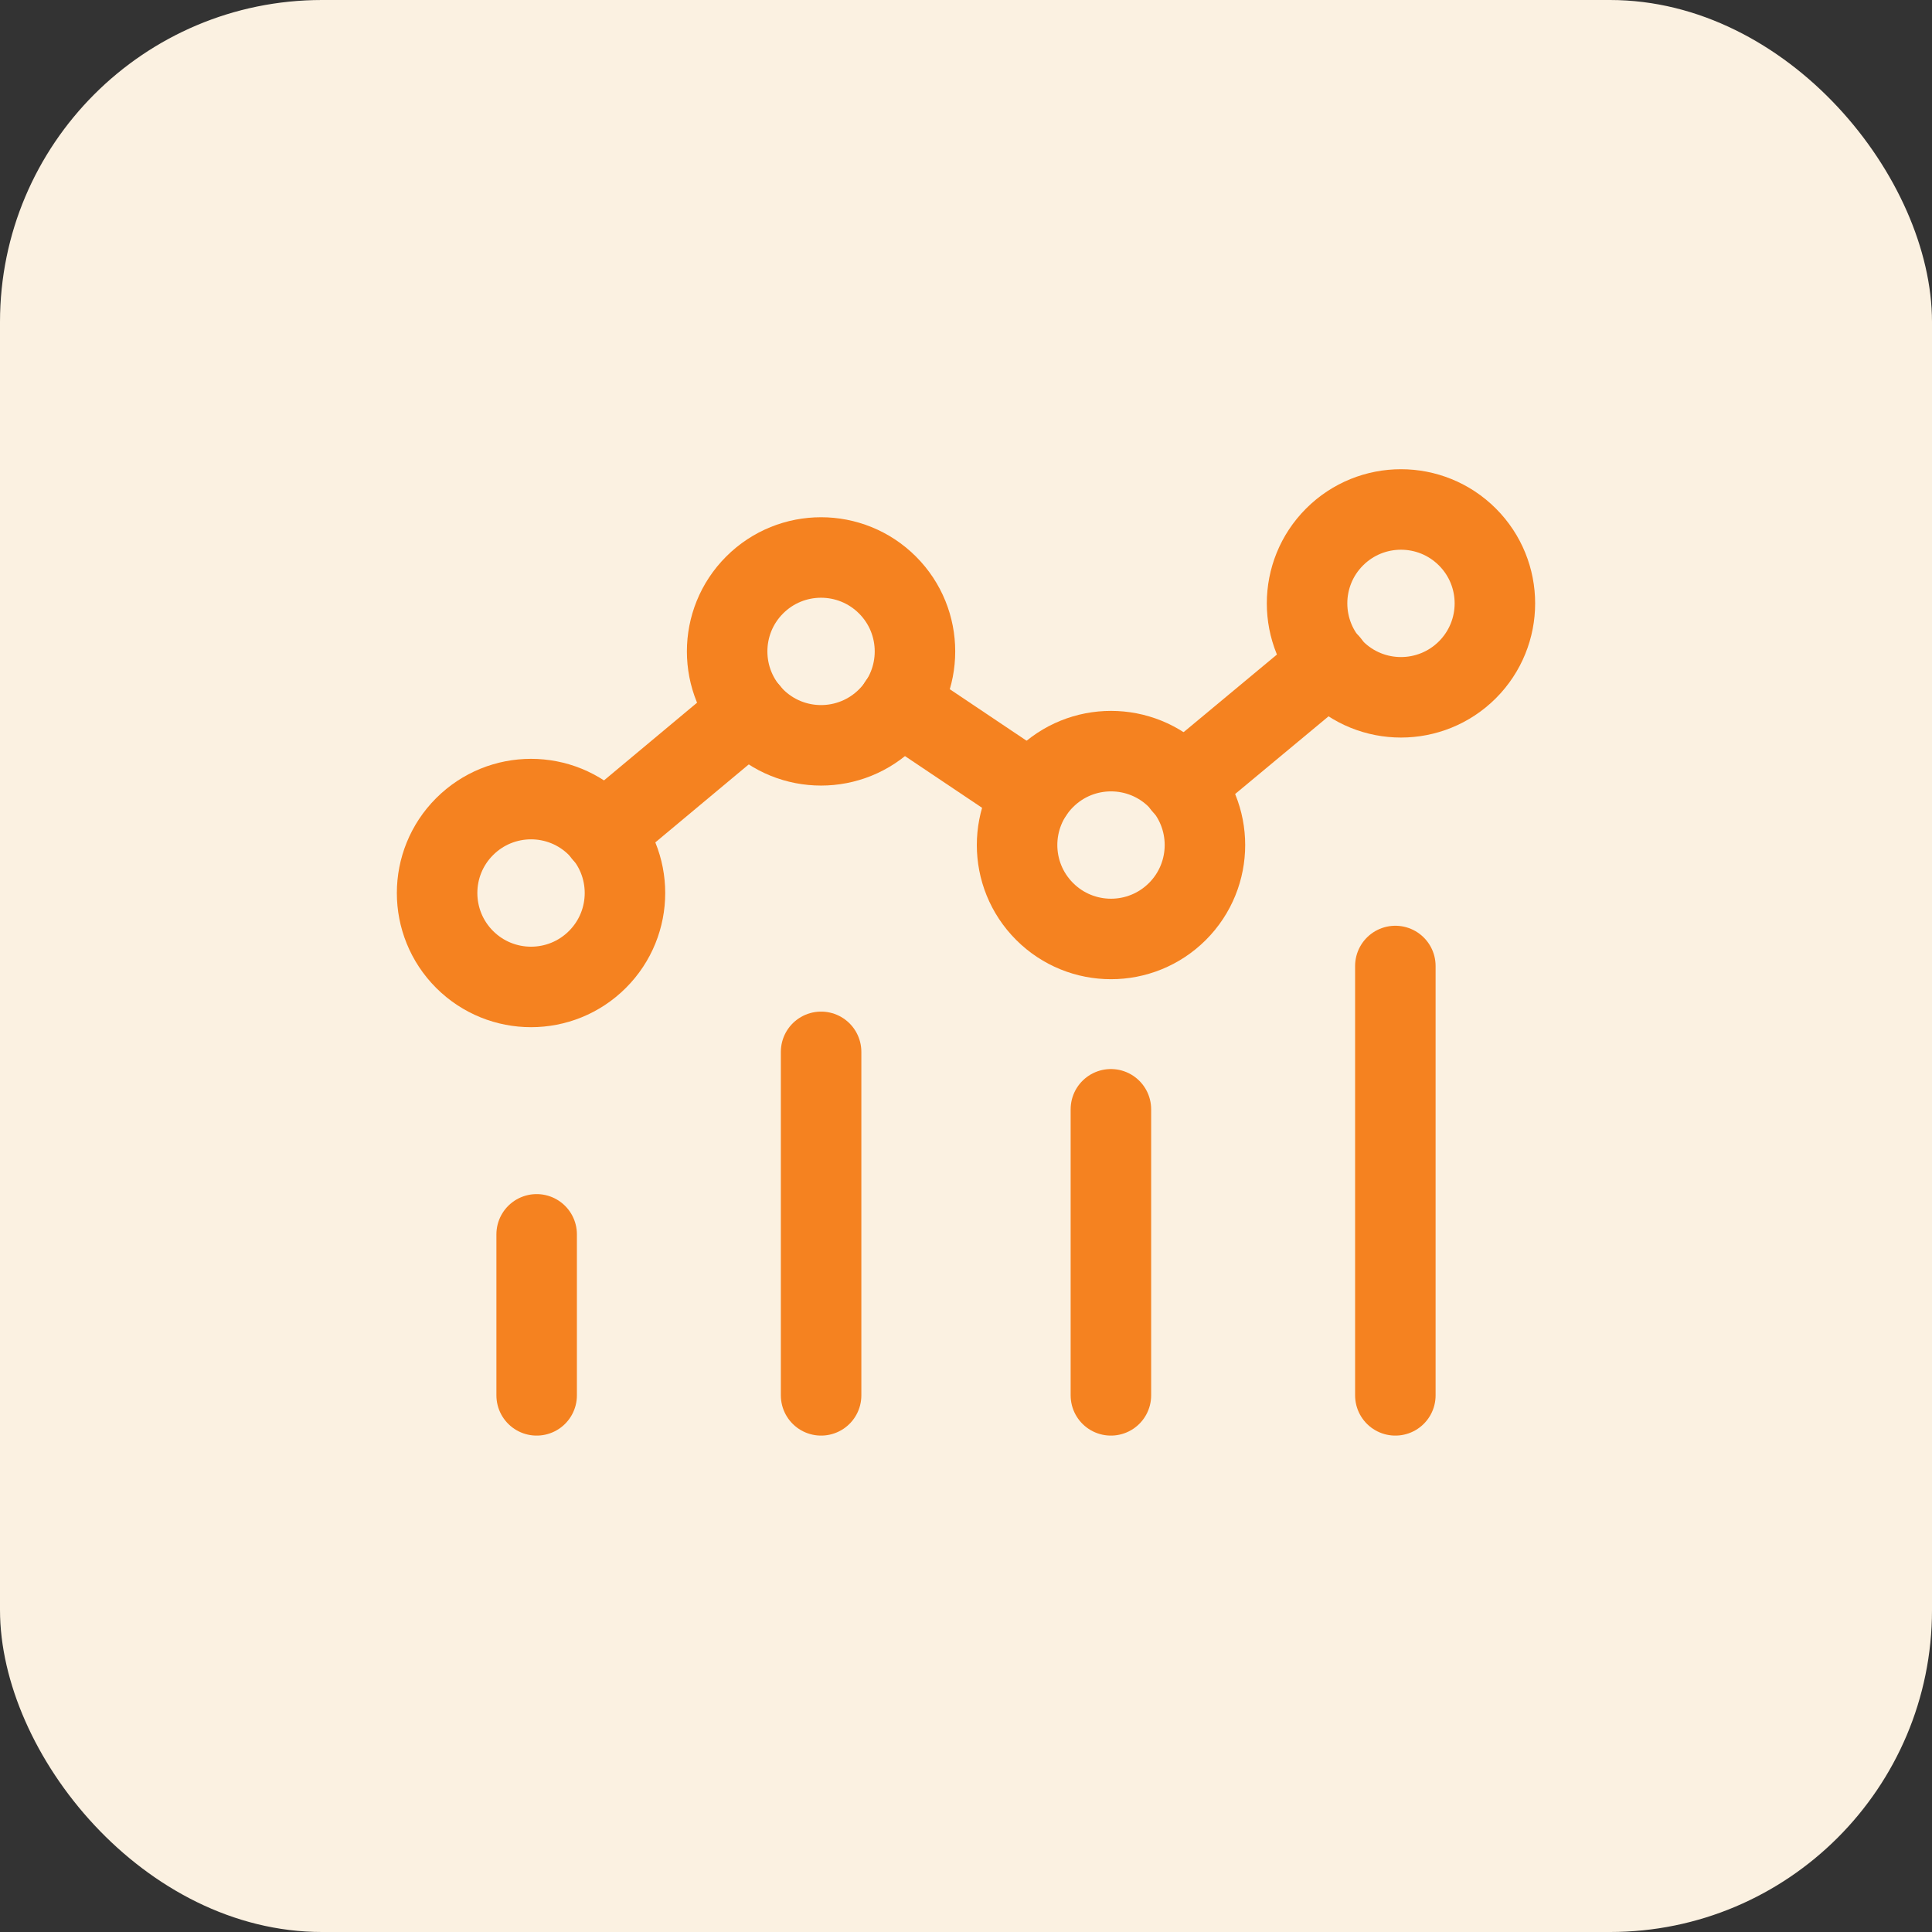
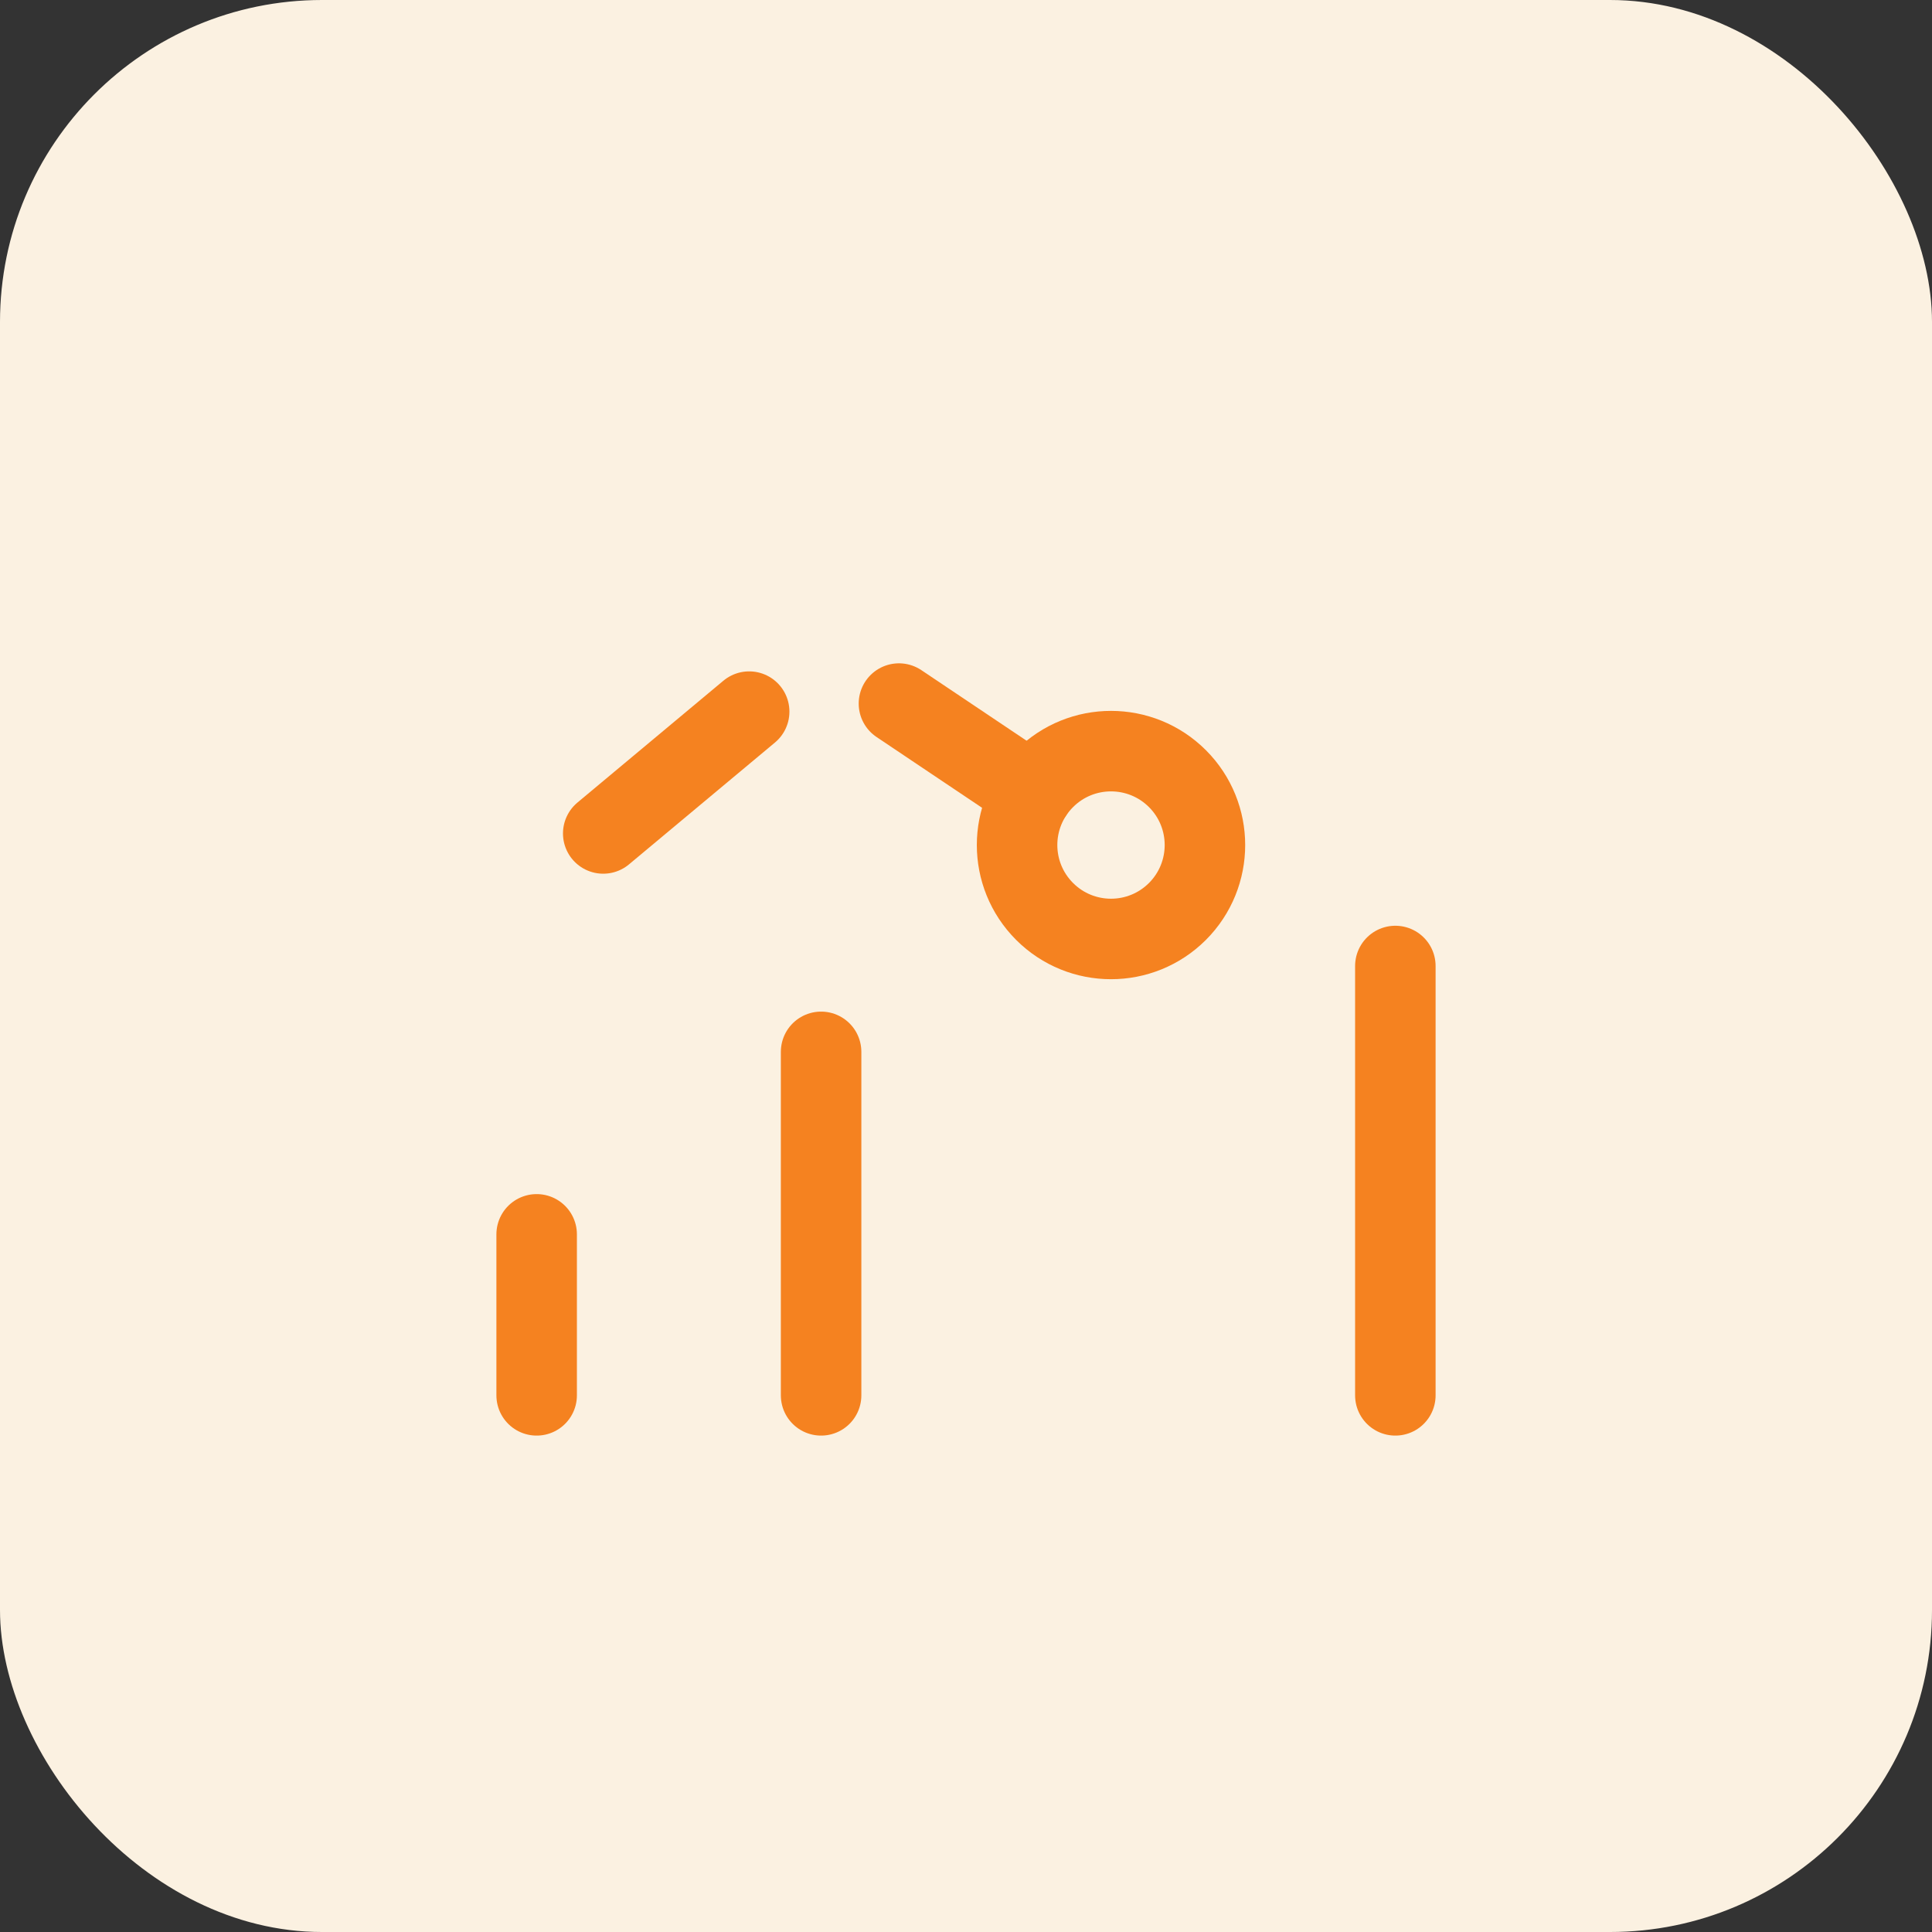
<svg xmlns="http://www.w3.org/2000/svg" width="48" height="48" viewBox="0 0 48 48" fill="none">
  <rect x="0" y="0" width="48" height="48" fill="#333333" stroke="none" />
  <rect width="48" height="48" rx="8" fill="#FBF1E1" />
  <path d="M34.667 24V34.667" stroke="#F58220" stroke-width="2" stroke-linecap="round" stroke-linejoin="round" />
-   <path d="M27.6 27.56V34.667" stroke="#F58220" stroke-width="2" stroke-linecap="round" stroke-linejoin="round" />
  <path d="M13.333 30.667V34.667" stroke="#F58220" stroke-width="2" stroke-linecap="round" stroke-linejoin="round" />
  <path d="M20.4 26.133V34.667" stroke="#F58220" stroke-width="2" stroke-linecap="round" stroke-linejoin="round" />
  <path d="M29.253 19.345C30.164 20.256 30.164 21.733 29.253 22.645C28.341 23.556 26.864 23.556 25.953 22.645C25.041 21.733 25.041 20.256 25.953 19.345C26.864 18.434 28.341 18.434 29.253 19.345" stroke="#F58220" stroke-width="2" stroke-linecap="round" stroke-linejoin="round" />
-   <path d="M36.457 13.341C37.368 14.252 37.368 15.729 36.457 16.641C35.545 17.552 34.068 17.552 33.157 16.641C32.246 15.729 32.246 14.252 33.157 13.341C34.068 12.43 35.545 12.43 36.457 13.341" stroke="#F58220" stroke-width="2" stroke-linecap="round" stroke-linejoin="round" />
-   <path d="M14.843 20.537C15.755 21.448 15.755 22.925 14.843 23.837C13.932 24.748 12.455 24.748 11.543 23.837C10.632 22.925 10.632 21.448 11.543 20.537C12.455 19.625 13.932 19.625 14.843 20.537" stroke="#F58220" stroke-width="2" stroke-linecap="round" stroke-linejoin="round" />
-   <path d="M22.049 14.534C22.96 15.445 22.96 16.923 22.049 17.834C21.137 18.745 19.66 18.745 18.749 17.834C17.838 16.923 17.838 15.445 18.749 14.534C19.66 13.623 21.137 13.623 22.049 14.534" stroke="#F58220" stroke-width="2" stroke-linecap="round" stroke-linejoin="round" />
-   <path d="M33.027 16.48L29.387 19.507" stroke="#F58220" stroke-width="2" stroke-linecap="round" stroke-linejoin="round" />
  <path d="M25.654 19.707L22.334 17.48" stroke="#F58220" stroke-width="2" stroke-linecap="round" stroke-linejoin="round" />
  <path d="M14.987 20.707L18.613 17.68" stroke="#F58220" stroke-width="2" stroke-linecap="round" stroke-linejoin="round" />
</svg>